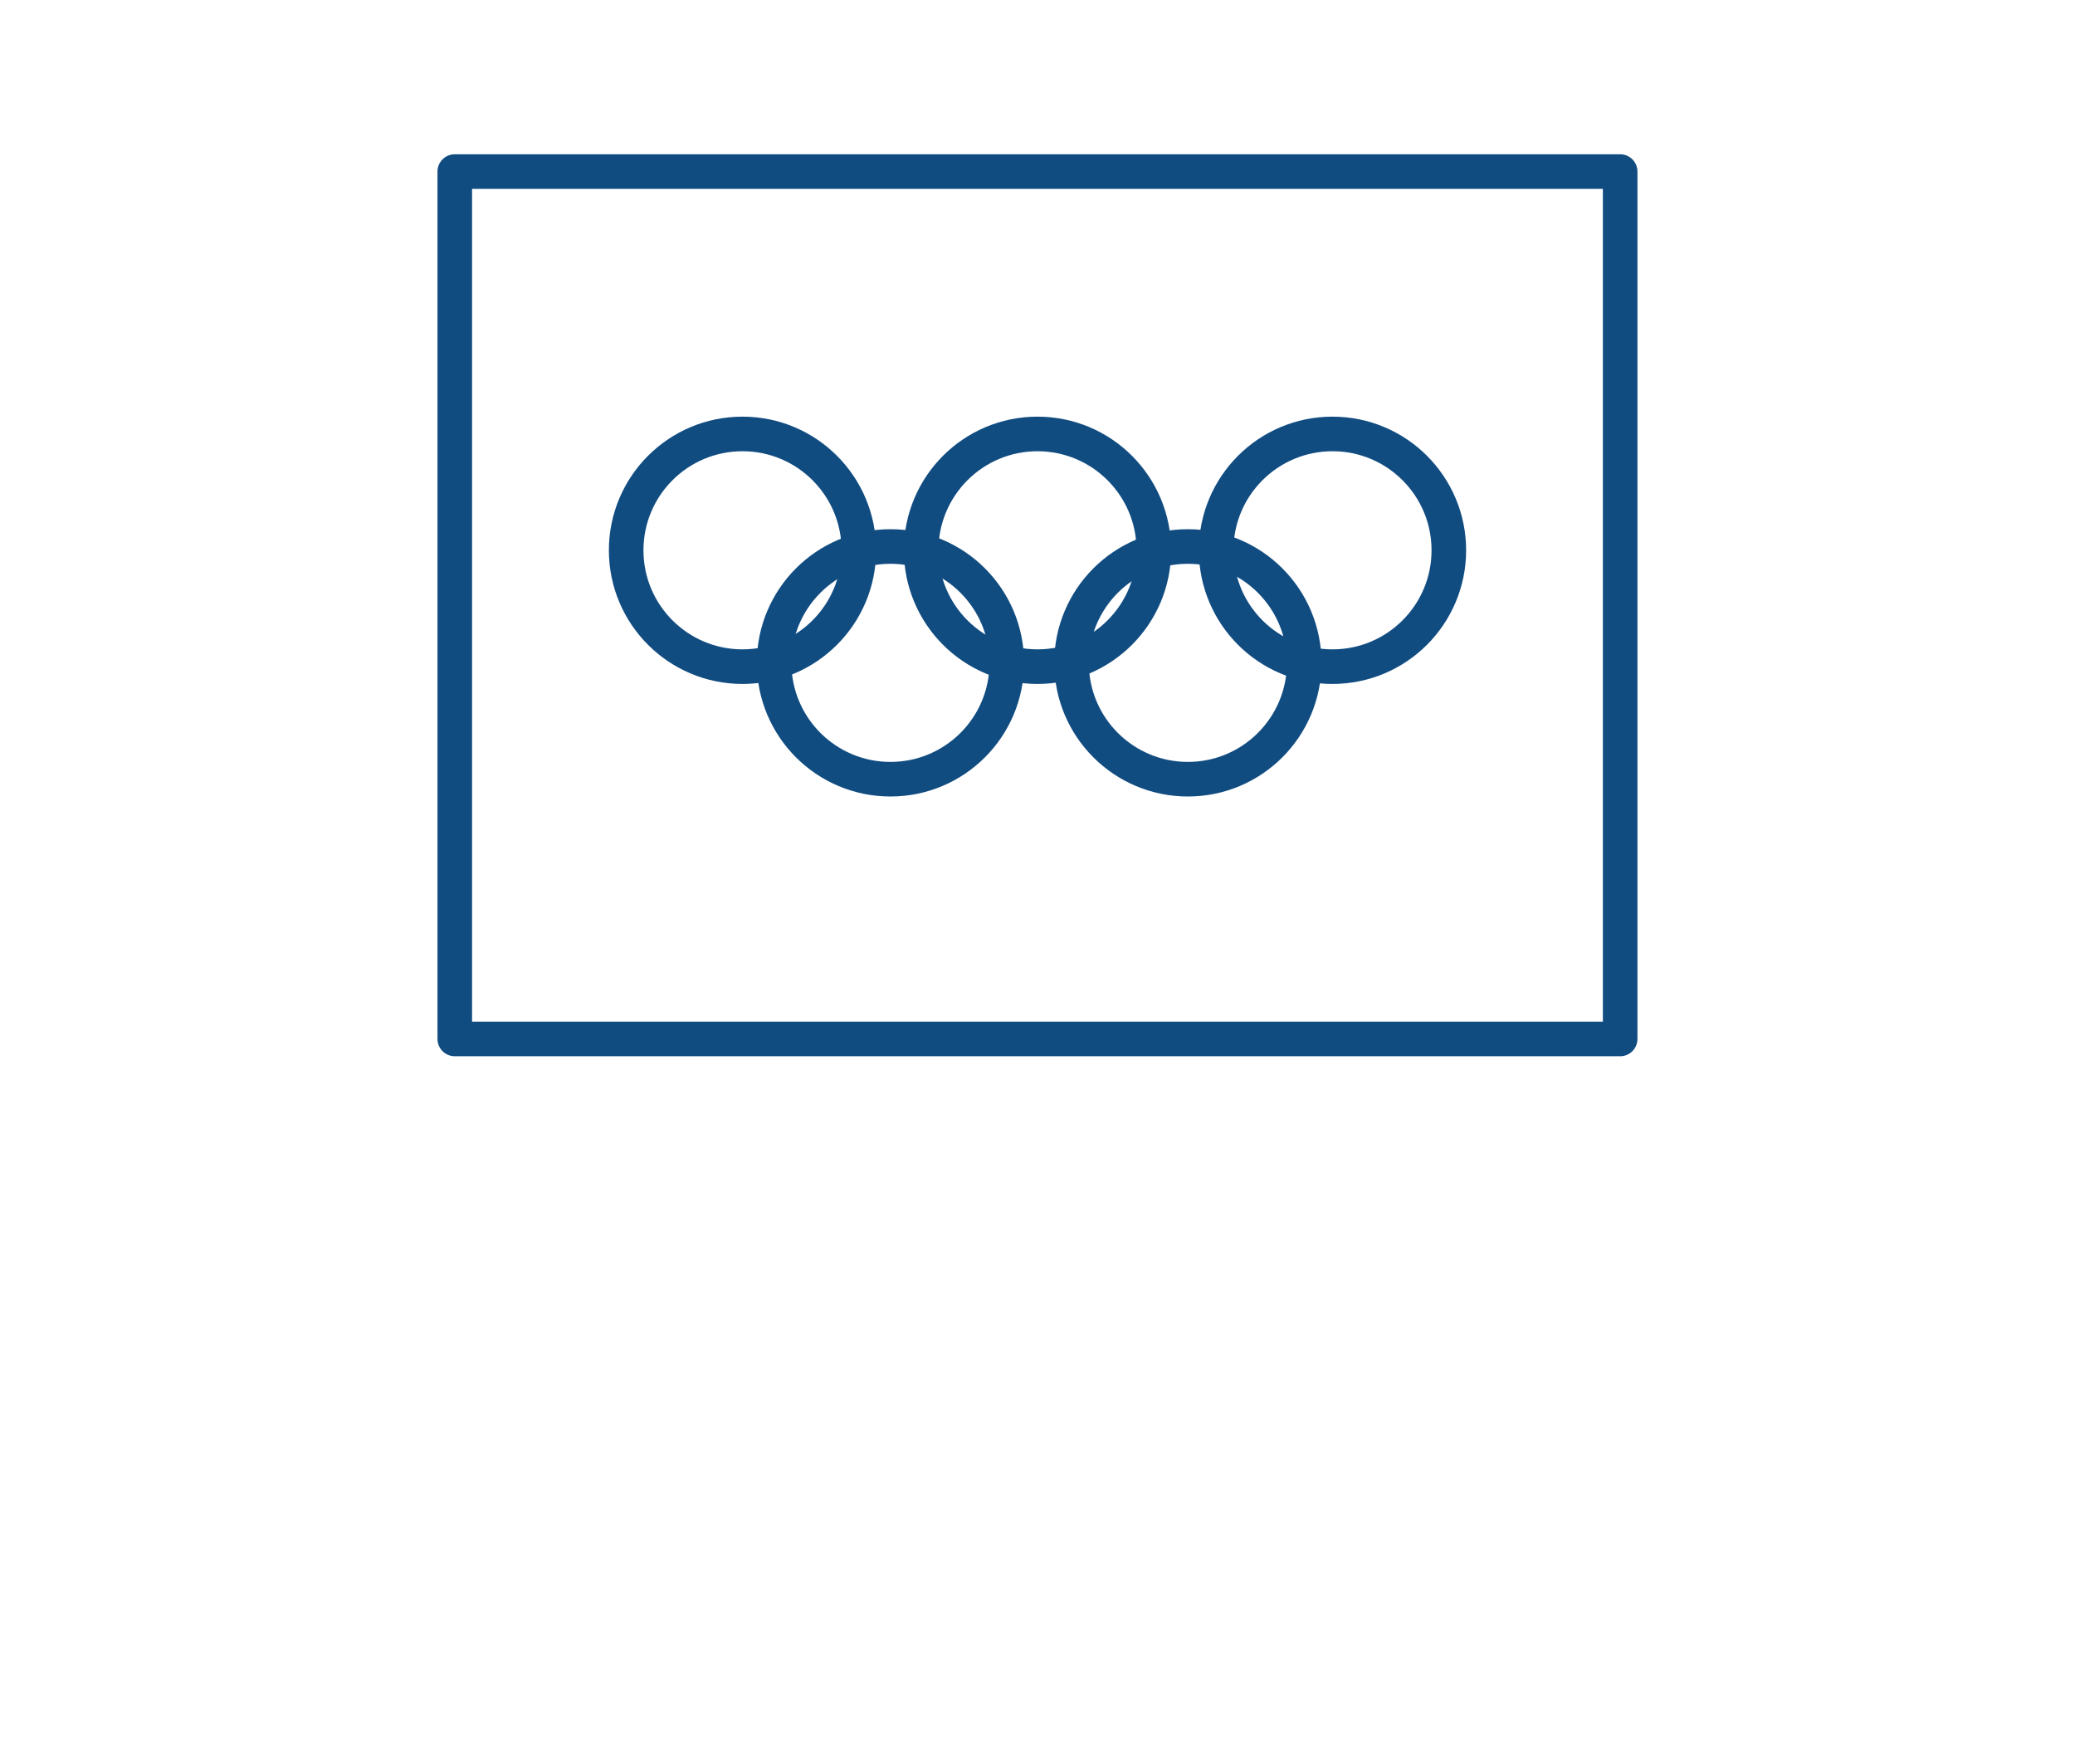
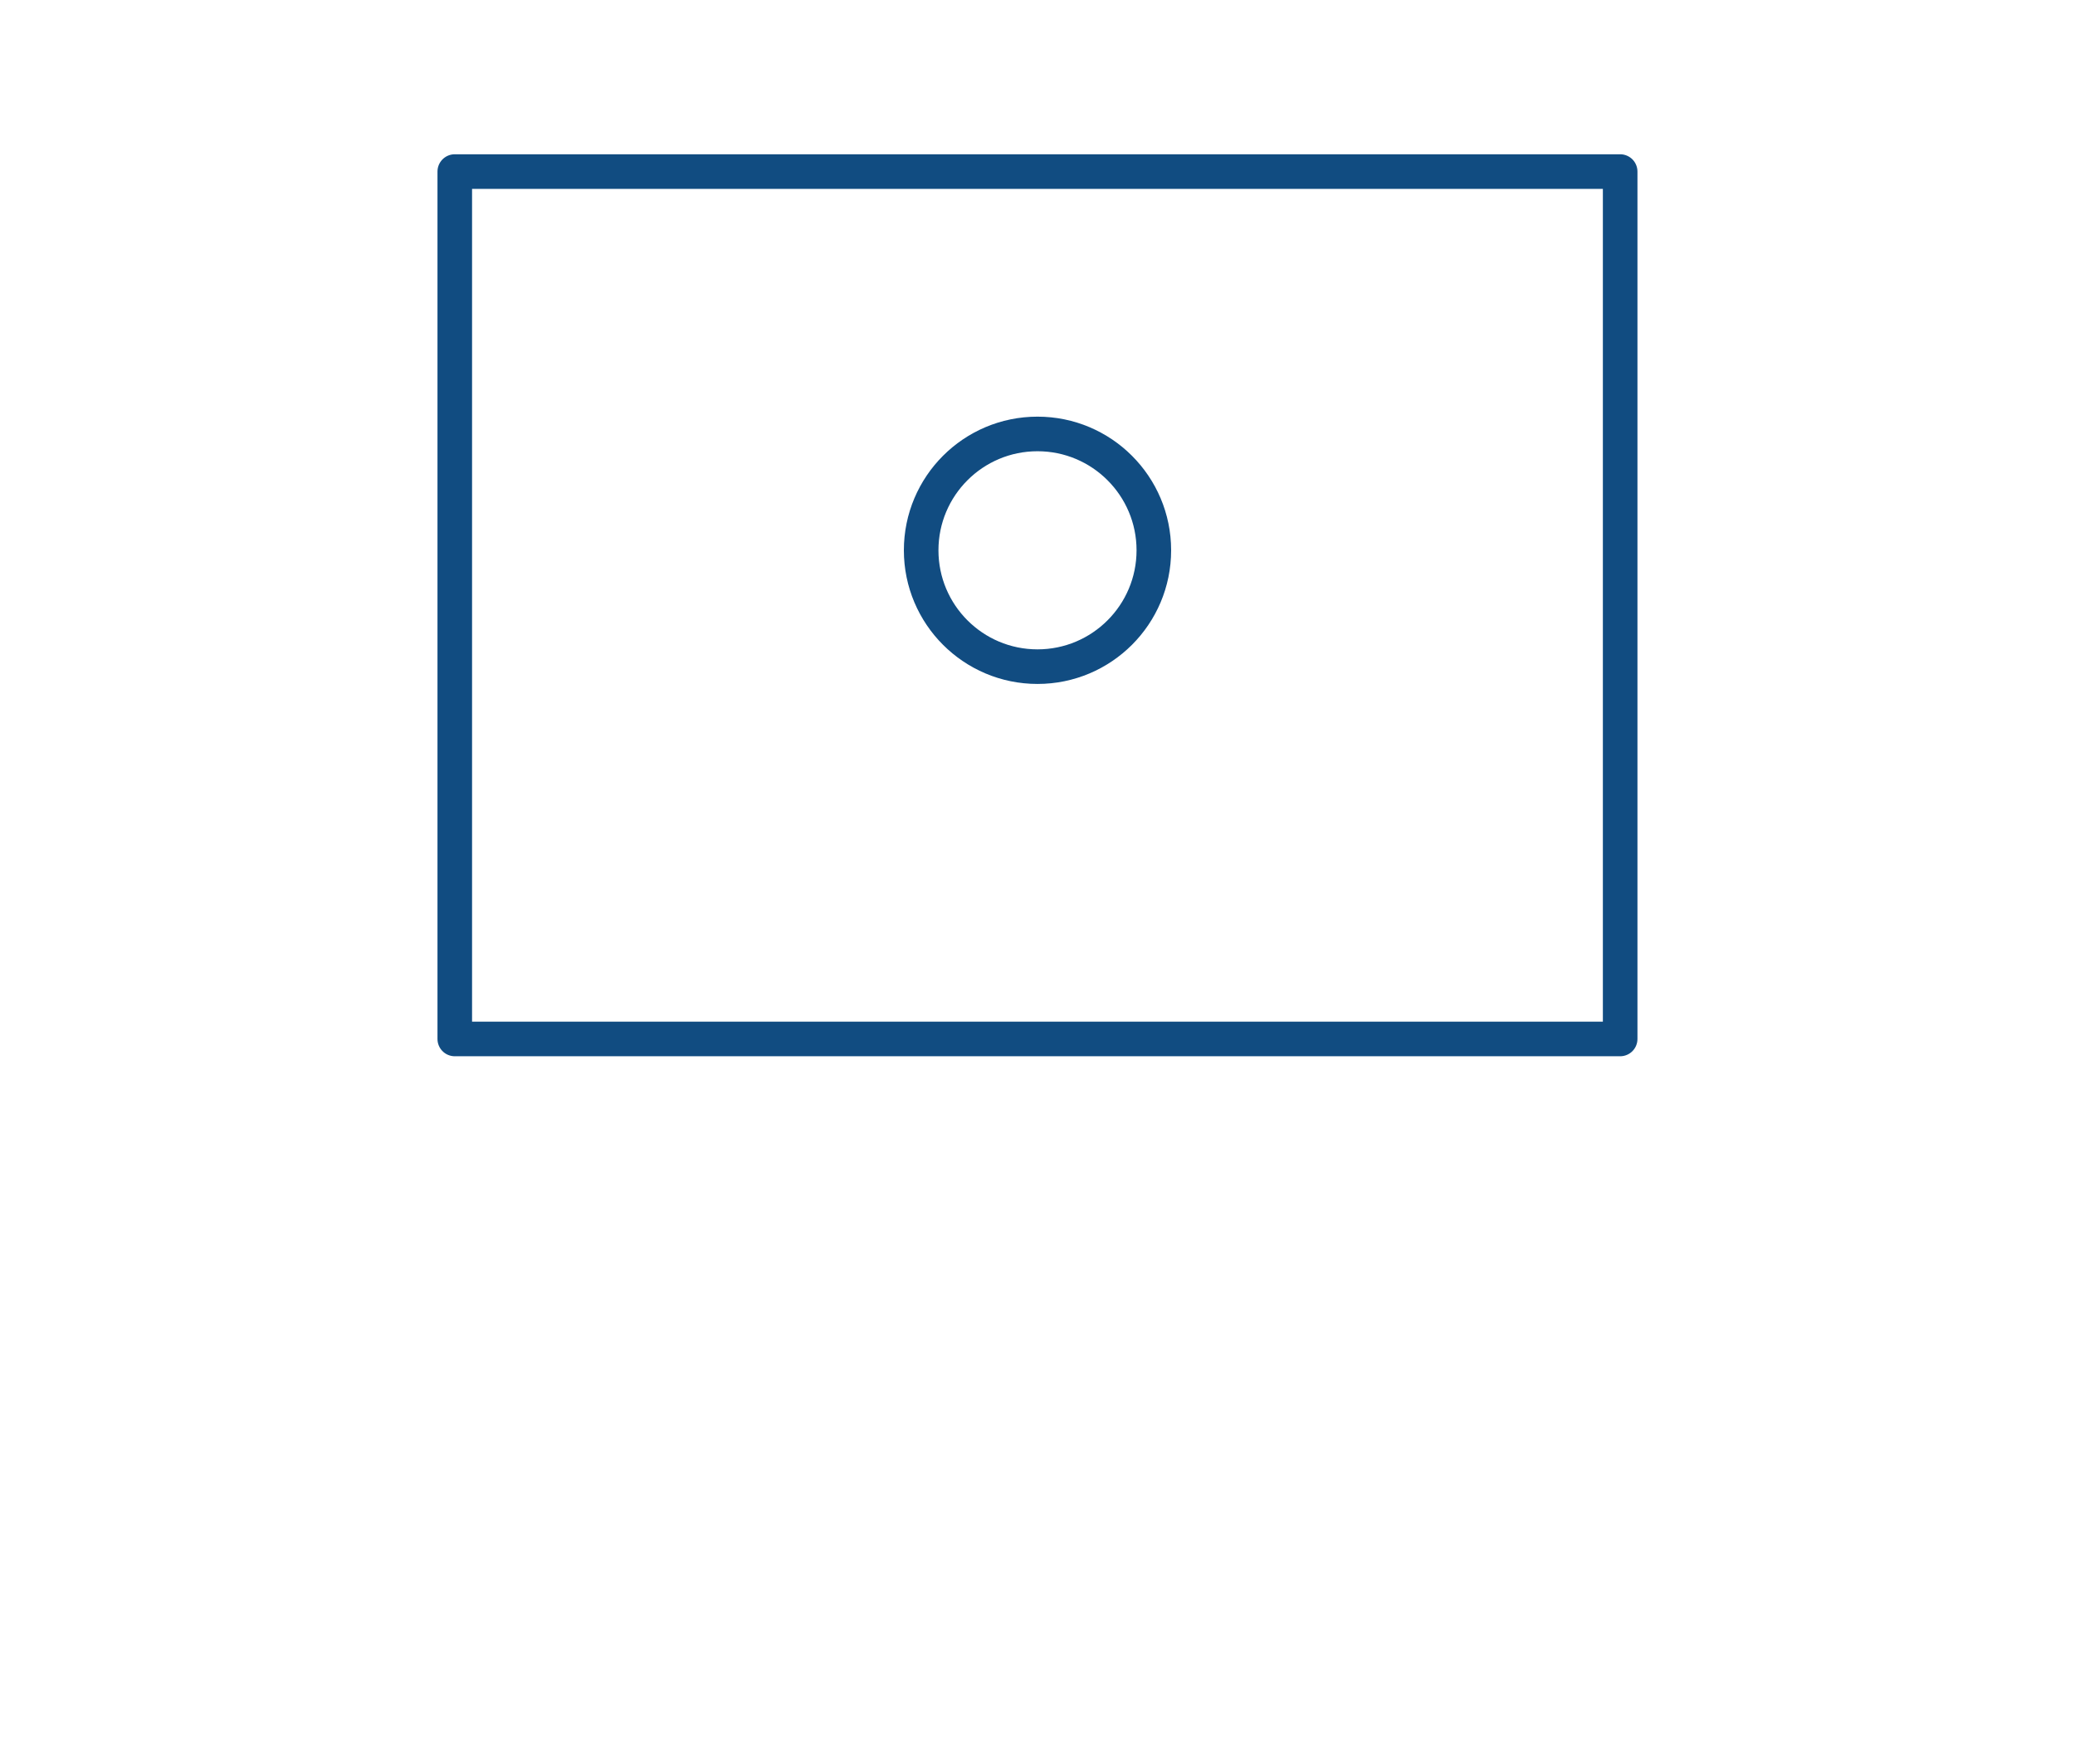
<svg xmlns="http://www.w3.org/2000/svg" id="uuid-817b385a-b978-4b81-be00-1ea67641294f" data-name="Precios publicos" viewBox="0 0 300 255">
  <defs>
    <style>
      .uuid-afb104da-8117-48f5-9429-d62755f545c8 {
        fill: none;
        stroke: #114c81;
        stroke-linecap: round;
        stroke-linejoin: round;
        stroke-width: 5px;
      }
    </style>
  </defs>
  <g id="uuid-1b9e697d-3631-4c6d-9b1c-aefeb04fcfb6" data-name="centros deportivos">
    <rect class="uuid-afb104da-8117-48f5-9429-d62755f545c8" x="65.75" y="24.8" width="168.49" height="125.39" />
    <g id="uuid-3ed7984d-1d38-419f-ad5a-f24f4a49c9f9" data-name="anillos">
-       <circle class="uuid-afb104da-8117-48f5-9429-d62755f545c8" cx="107.35" cy="79.55" r="16.82" />
      <circle class="uuid-afb104da-8117-48f5-9429-d62755f545c8" cx="150" cy="79.55" r="16.82" />
-       <circle class="uuid-afb104da-8117-48f5-9429-d62755f545c8" cx="192.65" cy="79.55" r="16.82" />
-       <circle class="uuid-afb104da-8117-48f5-9429-d62755f545c8" cx="171.74" cy="95.82" r="16.82" />
-       <circle class="uuid-afb104da-8117-48f5-9429-d62755f545c8" cx="128.74" cy="95.82" r="16.82" />
    </g>
  </g>
</svg>